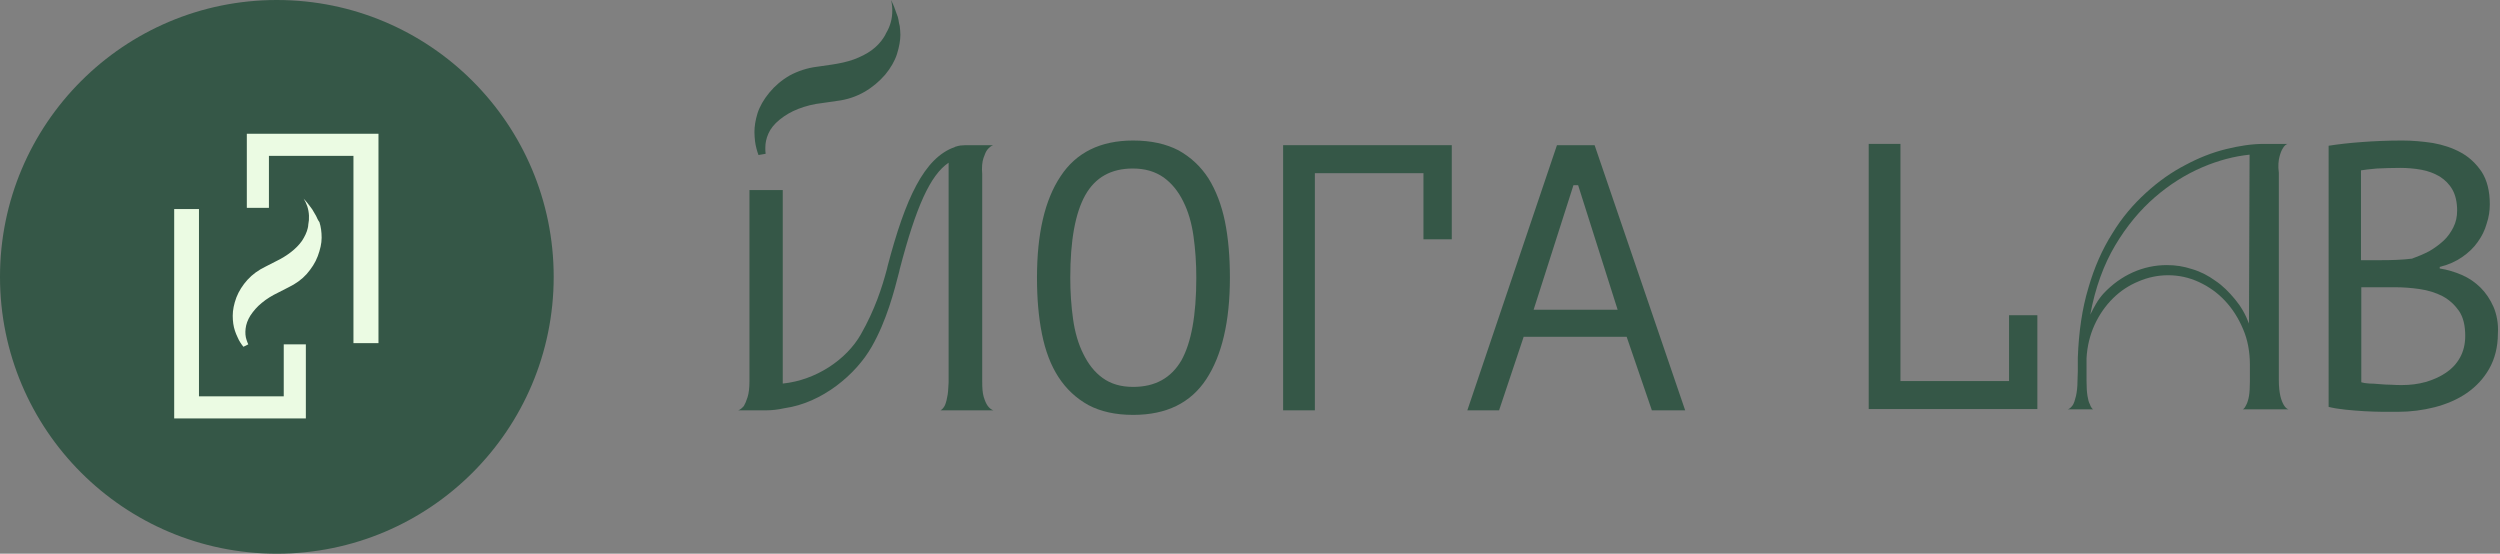
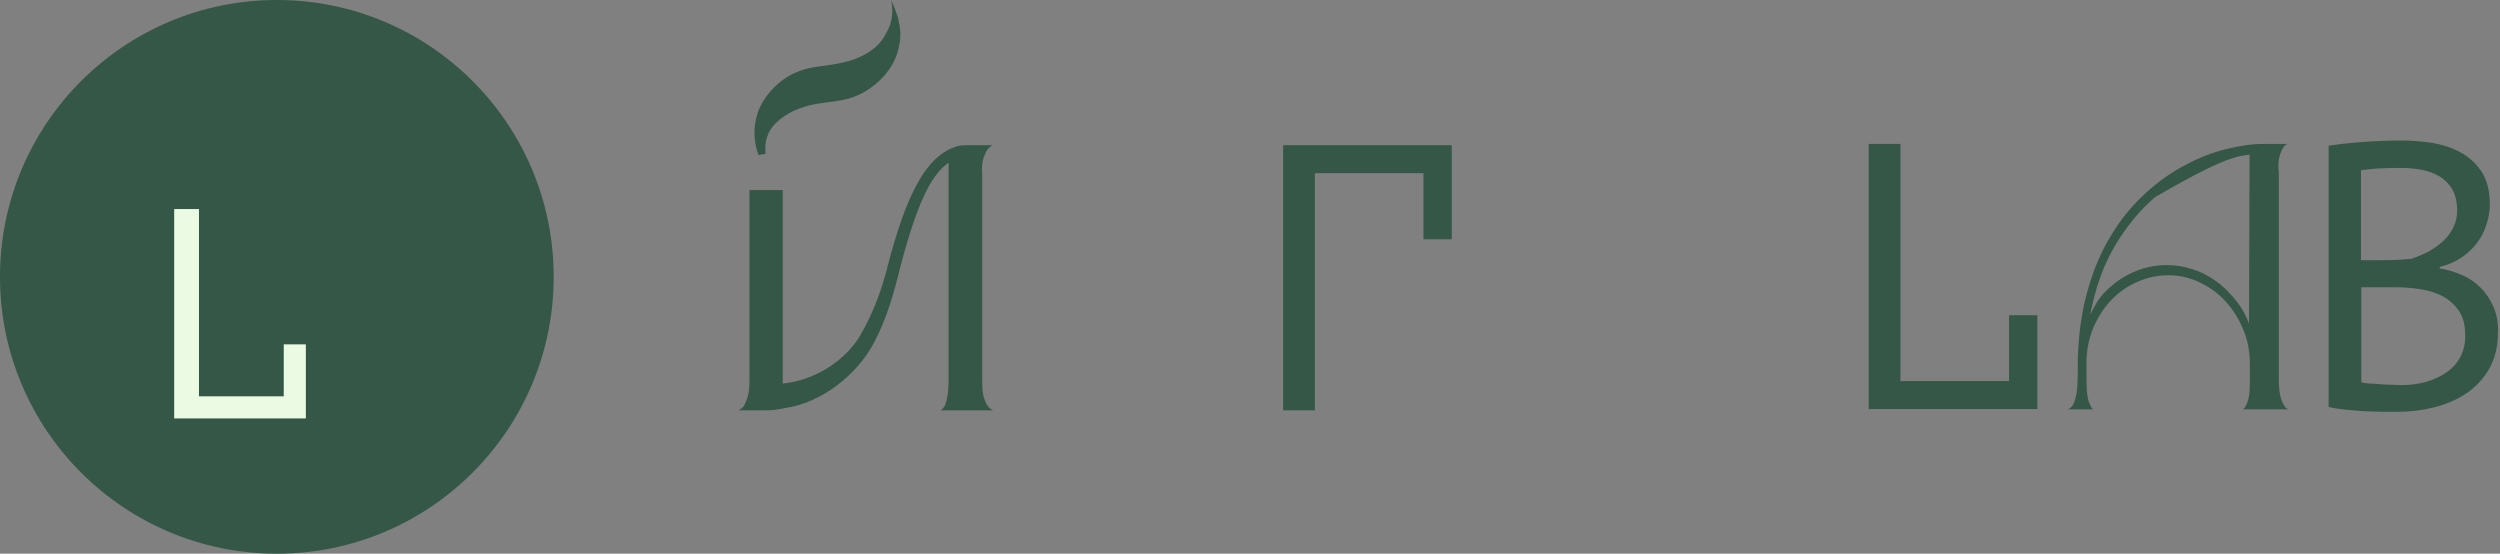
<svg xmlns="http://www.w3.org/2000/svg" width="1192" height="264" viewBox="0 0 1192 264" fill="none">
  <rect x="0" y="0" width="1192" height="264" fill="#808080" stroke="none" />
  <circle cx="132" cy="132" r="132" fill="#355747" />
  <path d="M135.289 188.971H94.869V99.678H83.056V199.51H145.828V164.187H135.289V188.971Z" fill="#EBFBE3" />
-   <path d="M117.685 63.775V99.099H128.224V74.314H168.528V163.608H180.457V63.775H117.685Z" fill="#EBFBE3" />
-   <path d="M150.692 102.921C150.229 102.226 149.882 101.531 149.534 100.952C149.187 100.257 148.724 99.562 148.26 98.983C147.102 97.362 145.944 95.972 144.786 94.698C145.481 95.856 146.06 97.014 146.523 98.404C147.45 101.299 147.565 104.31 146.986 107.09C146.986 107.669 146.87 108.132 146.755 108.711C146.291 110.796 145.249 112.881 143.975 114.85C142.585 116.818 140.848 118.556 138.763 120.177C136.679 121.798 134.247 123.304 131.583 124.578L126.603 127.126C123.244 128.747 120.349 130.832 118.033 133.38C115.716 135.928 113.863 138.823 112.705 141.834C111.547 144.961 110.968 147.857 110.968 150.521C110.968 153.3 111.315 155.616 112.01 157.701C112.358 158.743 112.821 159.902 113.284 160.828C113.979 162.45 114.906 163.955 116.064 165.345L118.38 164.187C118.033 163.492 117.801 162.797 117.569 162.102C116.99 160.481 116.874 158.628 117.106 156.659C117.338 154.69 118.032 152.605 119.422 150.405C120.812 148.32 122.549 146.235 124.866 144.382C127.066 142.529 129.73 140.908 132.625 139.518L137.605 136.97C140.964 135.349 143.859 133.264 146.176 130.716C148.492 128.053 150.345 125.273 151.503 122.146C152.661 119.019 153.356 116.124 153.356 113.344C153.356 110.564 153.009 108.132 152.314 105.932C151.619 105.005 151.156 103.963 150.692 102.921Z" fill="#EBFBE3" />
-   <path d="M576.185 85.039C572.476 79.319 567.728 74.92 561.941 71.693C556.007 68.613 548.885 67 540.28 67C524.701 67 513.128 72.72 505.71 84.012C498.143 95.305 494.434 111.438 494.434 132.41C494.434 142.236 495.175 151.182 496.807 159.248C498.44 167.315 500.962 174.061 504.671 179.781C508.38 185.5 513.128 189.9 518.914 193.127C524.701 196.206 531.823 197.82 540.28 197.82C556.155 197.82 567.728 192.1 575.146 180.807C582.565 169.515 586.422 153.382 586.422 132.41C586.422 122.584 585.68 113.638 584.048 105.571C582.416 97.652 579.746 90.759 576.185 85.039ZM563.277 171.861C558.38 180.221 550.814 184.474 540.28 184.474C534.345 184.474 529.597 183.007 525.739 180.221C521.882 177.434 518.914 173.621 516.541 168.781C514.167 164.088 512.535 158.515 511.644 152.209C510.754 145.902 510.309 139.303 510.309 132.41C510.309 114.664 512.683 101.612 517.431 93.105C522.179 84.599 529.745 80.346 540.131 80.346C546.066 80.346 550.814 81.812 554.82 84.599C558.677 87.386 561.793 91.199 564.167 96.038C566.541 100.732 568.173 106.305 569.063 112.611C569.953 118.917 570.398 125.517 570.398 132.41C570.398 150.302 568.024 163.355 563.277 171.861Z" fill="#355747" />
  <path d="M626.927 82.57H678.708V114.101H692.209V69.224H611.793V195.644H626.927V82.57Z" fill="#355747" />
-   <path d="M726.483 160.592H775.593L787.611 195.644H803.486L760.311 69.224H742.358L699.628 195.644H714.762L726.483 160.592ZM750.222 88.289H752.447L771.29 147.686H731.23L750.222 88.289Z" fill="#355747" />
-   <path d="M1086.85 74.772C1087.29 73.012 1087.88 71.546 1088.48 70.666C1089.07 69.639 1089.81 68.906 1090.7 68.612H1079.43C1073.79 68.612 1067.86 69.493 1061.33 71.106C1054.8 72.719 1048.42 75.212 1041.89 78.732C1035.36 82.105 1029.13 86.505 1023.2 91.931C1017.26 97.358 1011.77 103.664 1007.17 111.29C1002.42 118.77 998.567 127.423 995.748 137.249C992.781 147.075 991.148 158.221 990.703 170.54V176.994L990.555 181.393C990.555 184.473 990.258 186.966 989.813 188.873C989.368 190.779 988.923 192.099 988.329 193.126C987.588 194.153 986.846 194.886 985.956 195.179H997.973C997.38 194.739 996.786 193.859 996.49 192.833C995.896 191.806 995.6 190.486 995.303 188.726C995.006 186.966 994.858 184.473 994.858 181.54V170.834C995.154 165.114 996.49 159.688 998.715 154.848C1000.94 150.008 1003.91 145.755 1007.47 142.235C1011.03 138.716 1015.04 136.076 1019.64 134.169C1024.09 132.263 1028.83 131.236 1033.73 131.236C1038.77 131.236 1043.67 132.263 1048.42 134.462C1053.17 136.662 1057.32 139.595 1060.88 143.409C1064.44 147.222 1067.26 151.621 1069.49 156.901C1071.71 162.034 1072.75 167.754 1072.75 173.914V181.98C1072.75 184.913 1072.6 187.113 1072.31 188.873C1072.01 190.633 1071.56 191.953 1071.12 192.833C1070.53 194.006 1070.08 194.886 1069.34 195.179H1091.15C1090.26 194.886 1089.67 194.299 1088.92 193.126C1088.33 192.099 1087.74 190.779 1087.29 188.873C1086.85 186.966 1086.55 184.473 1086.55 181.393V82.398C1086.1 79.172 1086.4 76.532 1086.85 74.772ZM1072.31 154.261C1070.67 149.862 1068.45 146.048 1065.63 142.675C1062.81 139.302 1059.84 136.222 1056.28 133.876C1052.87 131.383 1049.16 129.476 1045.15 128.303C1041.15 126.983 1037.29 126.396 1033.14 126.396C1027.5 126.396 1022.01 127.569 1016.82 129.916C1011.62 132.263 1007.02 135.636 1003.02 139.889C1001.68 141.355 1000.5 142.969 999.457 144.729C998.419 146.488 997.528 148.248 996.638 150.008C999.012 137.249 1003.02 126.25 1008.51 117.01C1014 107.77 1020.38 100.144 1027.5 93.984C1034.62 87.825 1042.19 83.132 1050.05 79.759C1057.91 76.385 1065.48 74.479 1072.6 73.746L1072.31 154.261Z" fill="#355747" />
+   <path d="M1086.85 74.772C1087.29 73.012 1087.88 71.546 1088.48 70.666C1089.07 69.639 1089.81 68.906 1090.7 68.612H1079.43C1073.79 68.612 1067.86 69.493 1061.33 71.106C1054.8 72.719 1048.42 75.212 1041.89 78.732C1035.36 82.105 1029.13 86.505 1023.2 91.931C1017.26 97.358 1011.77 103.664 1007.17 111.29C1002.42 118.77 998.567 127.423 995.748 137.249C992.781 147.075 991.148 158.221 990.703 170.54V176.994L990.555 181.393C990.555 184.473 990.258 186.966 989.813 188.873C989.368 190.779 988.923 192.099 988.329 193.126C987.588 194.153 986.846 194.886 985.956 195.179H997.973C997.38 194.739 996.786 193.859 996.49 192.833C995.896 191.806 995.6 190.486 995.303 188.726C995.006 186.966 994.858 184.473 994.858 181.54V170.834C995.154 165.114 996.49 159.688 998.715 154.848C1000.94 150.008 1003.91 145.755 1007.47 142.235C1011.03 138.716 1015.04 136.076 1019.64 134.169C1024.09 132.263 1028.83 131.236 1033.73 131.236C1038.77 131.236 1043.67 132.263 1048.42 134.462C1053.17 136.662 1057.32 139.595 1060.88 143.409C1064.44 147.222 1067.26 151.621 1069.49 156.901C1071.71 162.034 1072.75 167.754 1072.75 173.914V181.98C1072.75 184.913 1072.6 187.113 1072.31 188.873C1072.01 190.633 1071.56 191.953 1071.12 192.833C1070.53 194.006 1070.08 194.886 1069.34 195.179H1091.15C1090.26 194.886 1089.67 194.299 1088.92 193.126C1088.33 192.099 1087.74 190.779 1087.29 188.873C1086.85 186.966 1086.55 184.473 1086.55 181.393V82.398C1086.1 79.172 1086.4 76.532 1086.85 74.772ZM1072.31 154.261C1070.67 149.862 1068.45 146.048 1065.63 142.675C1062.81 139.302 1059.84 136.222 1056.28 133.876C1052.87 131.383 1049.16 129.476 1045.15 128.303C1041.15 126.983 1037.29 126.396 1033.14 126.396C1027.5 126.396 1022.01 127.569 1016.82 129.916C1011.62 132.263 1007.02 135.636 1003.02 139.889C1001.68 141.355 1000.5 142.969 999.457 144.729C998.419 146.488 997.528 148.248 996.638 150.008C999.012 137.249 1003.02 126.25 1008.51 117.01C1014 107.77 1020.38 100.144 1027.5 93.984C1057.91 76.385 1065.48 74.479 1072.6 73.746L1072.31 154.261Z" fill="#355747" />
  <path d="M957.914 181.687H906.134V68.612H891V195.033H971.416V150.302H957.914V181.687Z" fill="#355747" />
  <path d="M1188.92 146.342C1187.29 142.676 1185.21 139.596 1182.69 137.103C1180.17 134.61 1177.2 132.557 1173.79 131.09C1170.38 129.623 1166.96 128.597 1163.26 128.01V127.277C1167.41 126.25 1170.97 124.637 1173.94 122.584C1176.91 120.53 1179.43 118.184 1181.36 115.397C1183.29 112.758 1184.77 109.824 1185.66 106.598C1186.7 103.518 1187.14 100.438 1187.14 97.358C1187.14 91.052 1185.81 85.919 1183.29 81.959C1180.61 77.999 1177.35 74.92 1173.34 72.72C1169.34 70.52 1164.89 69.053 1159.99 68.173C1155.1 67.44 1150.2 67 1145.45 67C1138.33 67 1131.95 67.293 1126.02 67.733C1120.08 68.173 1114.89 68.76 1110.29 69.493V194.007C1112.66 194.593 1115.33 195.033 1118.3 195.327C1121.27 195.62 1124.38 195.913 1127.35 196.06C1130.32 196.206 1133.29 196.353 1136.1 196.353C1138.92 196.353 1141.3 196.353 1143.37 196.353C1149.31 196.353 1155.1 195.62 1160.88 194.153C1166.52 192.687 1171.71 190.487 1176.16 187.407C1180.61 184.327 1184.18 180.514 1186.85 175.821C1189.52 171.128 1191 165.408 1191 158.955C1191.3 154.262 1190.41 149.862 1188.92 146.342ZM1125.72 81.226C1127.35 80.933 1130.02 80.639 1133.29 80.346C1136.7 80.199 1140.26 80.053 1144.41 80.053C1147.83 80.053 1151.24 80.346 1154.5 80.933C1157.77 81.519 1160.73 82.692 1163.26 84.159C1165.78 85.772 1167.86 87.826 1169.34 90.465C1170.82 93.105 1171.56 96.478 1171.56 100.438C1171.56 103.371 1170.97 106.011 1169.78 108.358C1168.6 110.704 1167.11 112.904 1165.04 114.811C1162.96 116.717 1160.73 118.331 1158.21 119.797C1155.69 121.117 1152.87 122.29 1150.05 123.317C1148.12 123.61 1145.6 123.757 1142.78 123.904C1139.81 124.05 1137.29 124.05 1135.21 124.05H1125.72V81.226V81.226ZM1172.9 170.541C1171.27 173.474 1169.04 175.821 1166.22 177.727C1163.4 179.634 1160.14 181.101 1156.58 182.127C1152.87 183.154 1149.16 183.594 1145.3 183.594C1143.82 183.594 1142.19 183.594 1140.26 183.447C1138.33 183.447 1136.4 183.301 1134.62 183.154C1132.84 183.007 1131.06 182.861 1129.58 182.861C1127.94 182.714 1126.76 182.567 1125.87 182.274V136.956H1141.74C1145.75 136.956 1149.75 137.25 1153.76 137.836C1157.77 138.423 1161.48 139.596 1164.59 141.209C1167.86 142.969 1170.38 145.316 1172.45 148.249C1174.53 151.329 1175.42 155.289 1175.42 160.128C1175.42 164.235 1174.53 167.608 1172.9 170.541Z" fill="#355747" />
  <path d="M468.915 75.383C469.508 73.624 470.101 72.157 470.843 71.277C471.734 70.25 472.624 69.517 473.514 69.224C473.514 69.224 467.728 69.224 463.277 69.224H460.309C459.567 69.224 458.825 69.37 458.084 69.37C458.084 69.37 458.084 69.37 457.935 69.37C457.193 69.517 456.303 69.664 455.561 69.957C455.413 69.957 455.413 69.957 455.265 70.104C440.576 75.237 431.674 94.742 423.217 126.861L422.92 128.181C420.546 137.127 417.134 147.686 410.457 159.419C403.632 171.445 389.092 181.271 373.217 182.884V90.636H357.341V181.858C357.341 184.938 357.045 187.431 356.451 189.337C355.858 191.244 355.264 192.564 354.671 193.591C353.78 194.617 352.89 195.35 352 195.644H364.166H365.353C367.875 195.644 370.843 195.35 374.107 194.617C391.911 192.124 408.083 178.631 415.65 165.285C422.772 152.819 426.333 138.887 428.707 129.647L429.003 128.327C436.719 98.702 443.543 83.45 452.297 77.583V182.444C452.149 185.524 452 188.017 451.555 189.631C451.259 191.391 450.814 192.711 450.368 193.591C449.775 194.617 449.033 195.35 448.44 195.644H473.662C472.772 195.35 471.882 194.764 470.992 193.591C470.25 192.564 469.656 191.244 469.063 189.337C468.469 187.431 468.321 184.938 468.321 181.858V83.01C468.024 79.783 468.321 77.143 468.915 75.383Z" fill="#355747" />
  <path d="M361.644 73.916L365.056 73.329C364.908 72.303 364.908 71.423 364.908 70.396C364.908 68.196 365.353 65.996 366.391 63.65C367.43 61.303 369.21 59.103 371.733 57.05C374.255 54.997 377.222 53.237 380.635 51.917C384.047 50.597 387.905 49.571 392.059 49.131L399.181 48.104C403.929 47.517 408.231 46.051 412.089 43.851C415.947 41.651 419.211 38.865 422.03 35.638C424.7 32.412 426.629 29.038 427.668 25.812C428.706 22.439 429.3 19.359 429.3 16.573C429.3 15.252 429.151 13.933 429.003 12.466C428.706 11.439 428.558 10.559 428.41 9.533C428.261 8.506 427.964 7.626 427.519 6.6C426.777 4.253 425.887 2.053 424.849 0C425.294 1.613 425.442 3.373 425.442 5.133C425.442 9.093 424.404 12.613 422.475 15.839C422.178 16.426 421.881 17.159 421.436 17.746C419.953 20.092 418.024 22.145 415.65 23.905C413.276 25.665 410.309 27.132 407.193 28.305C403.929 29.478 400.516 30.212 396.659 30.798L389.537 31.825C384.789 32.412 380.486 33.878 376.629 35.931C372.771 38.131 369.507 40.918 366.837 44.144C364.166 47.371 362.237 50.744 361.199 53.971C360.16 57.344 359.715 60.277 359.715 63.063C359.715 64.53 359.863 65.996 360.012 67.463C360.308 69.663 360.902 71.863 361.644 73.916Z" fill="#355747" />
</svg>